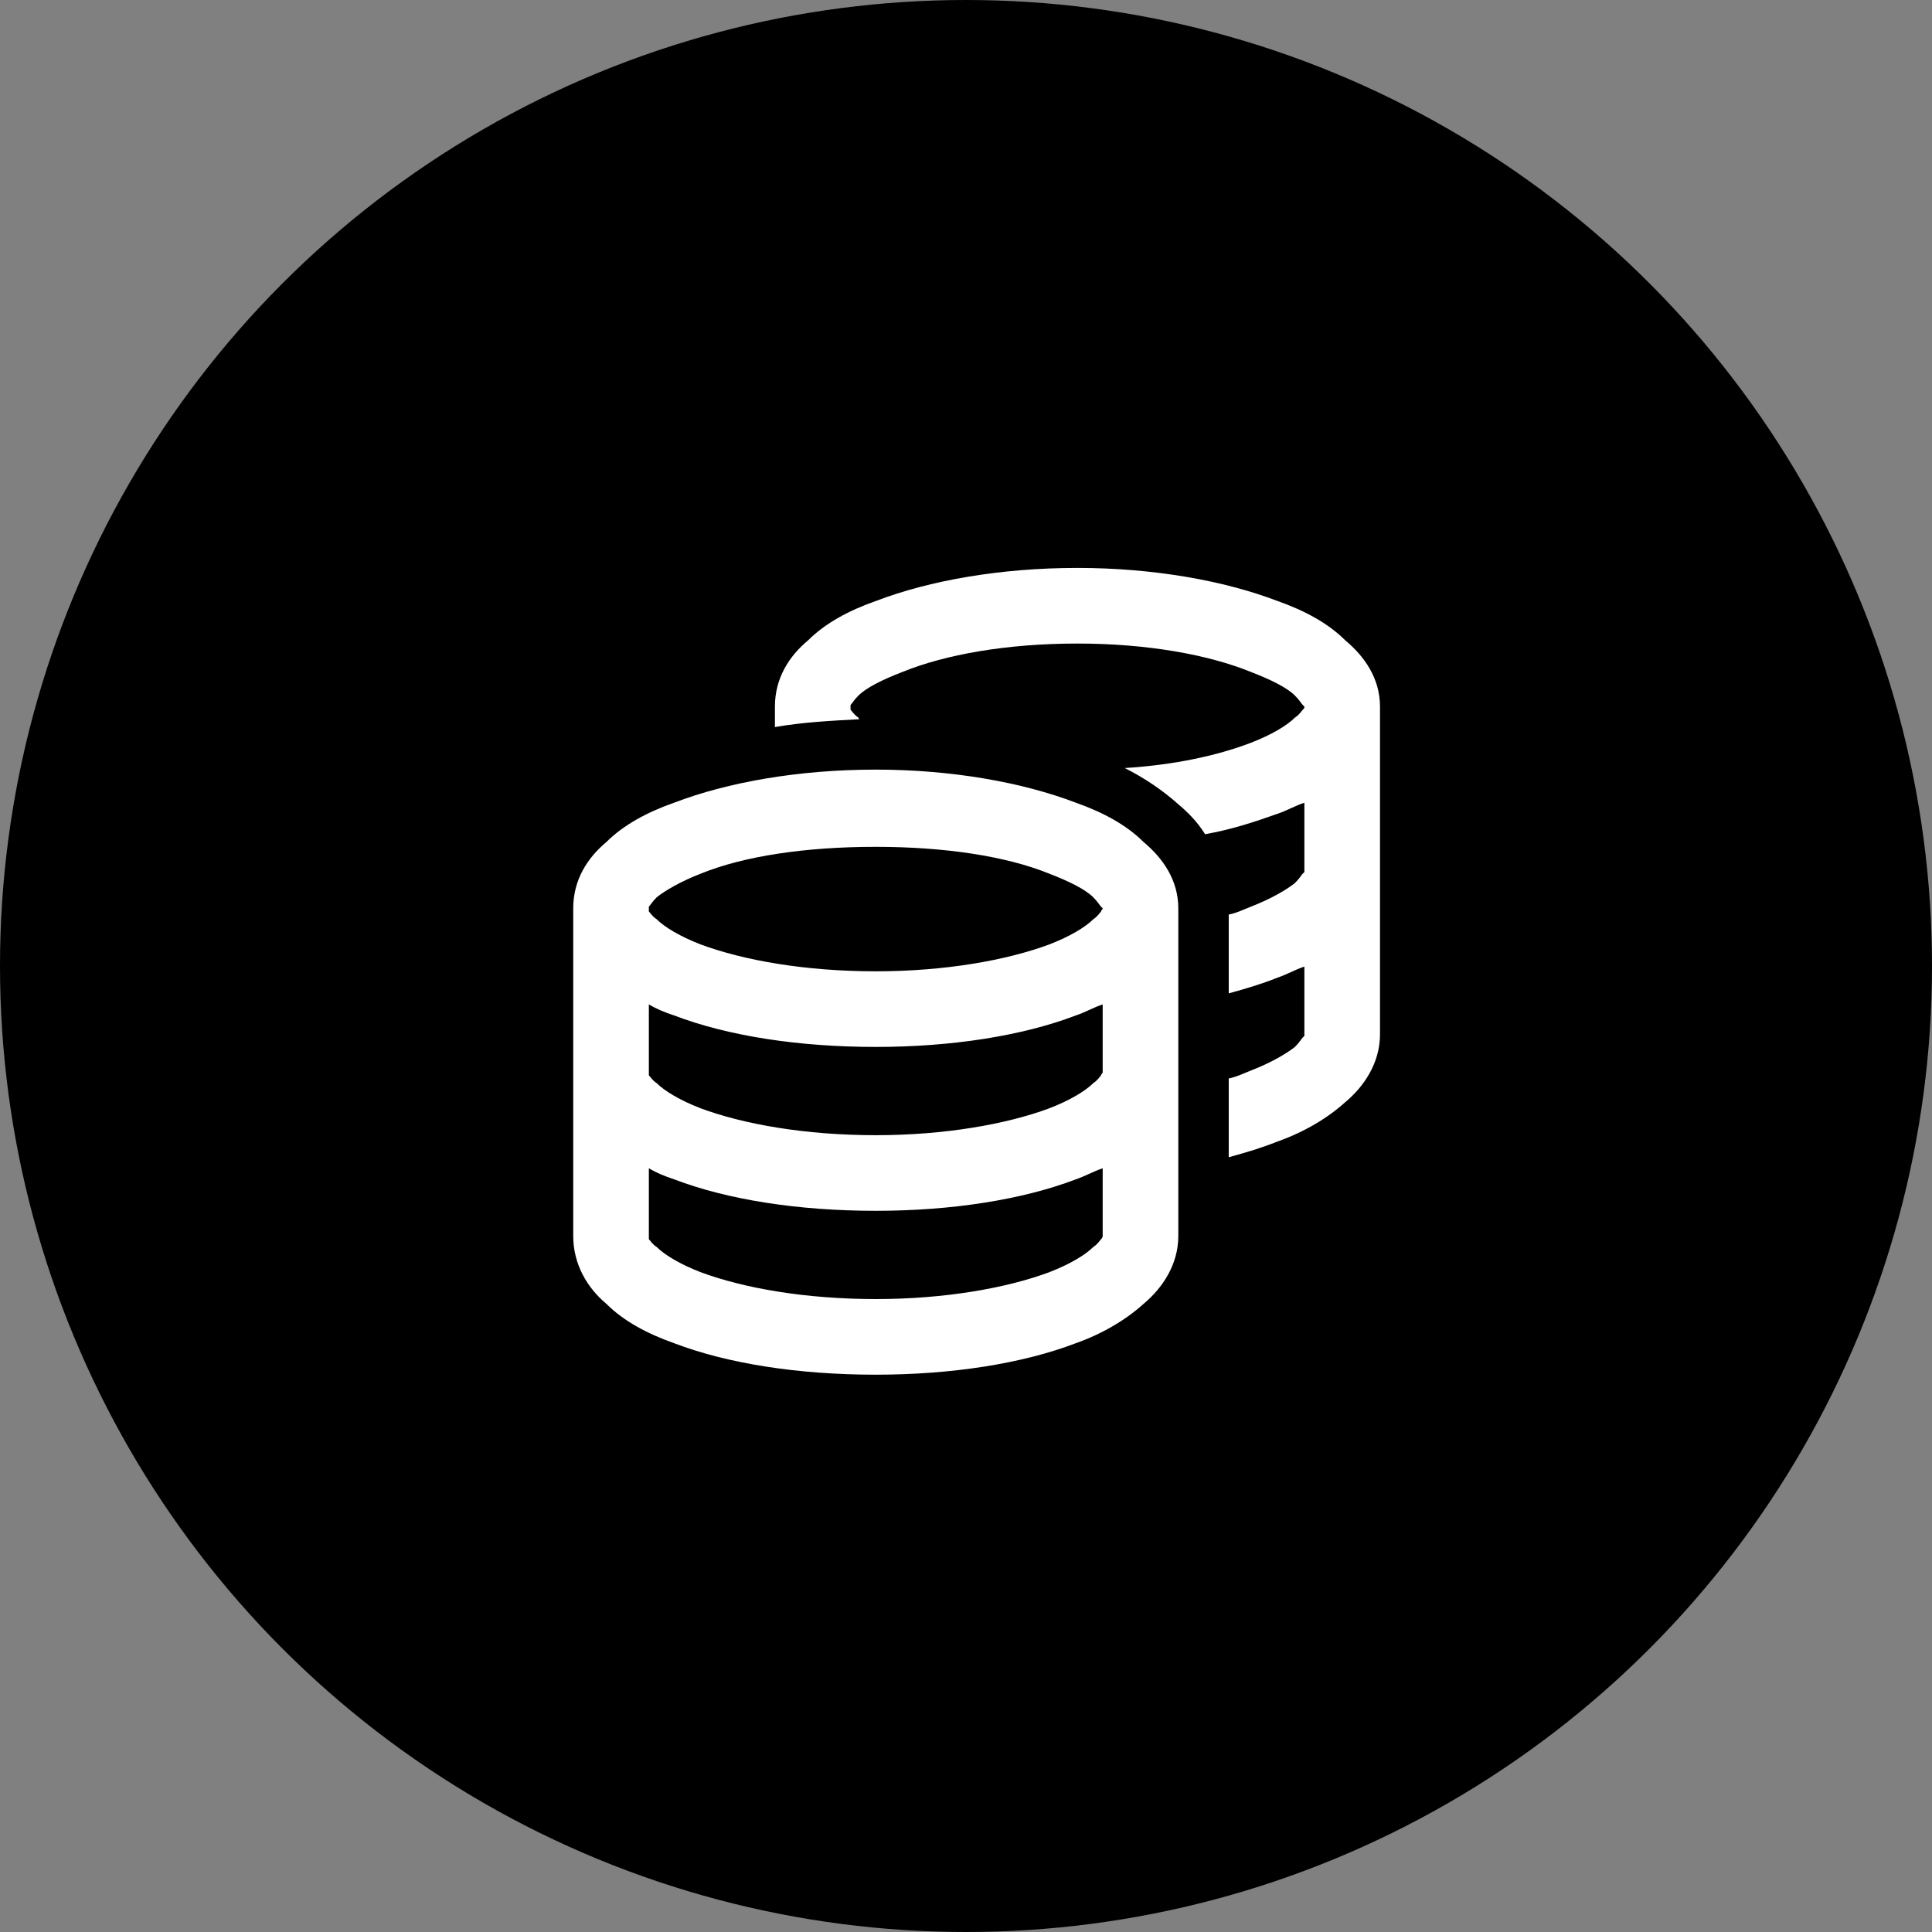
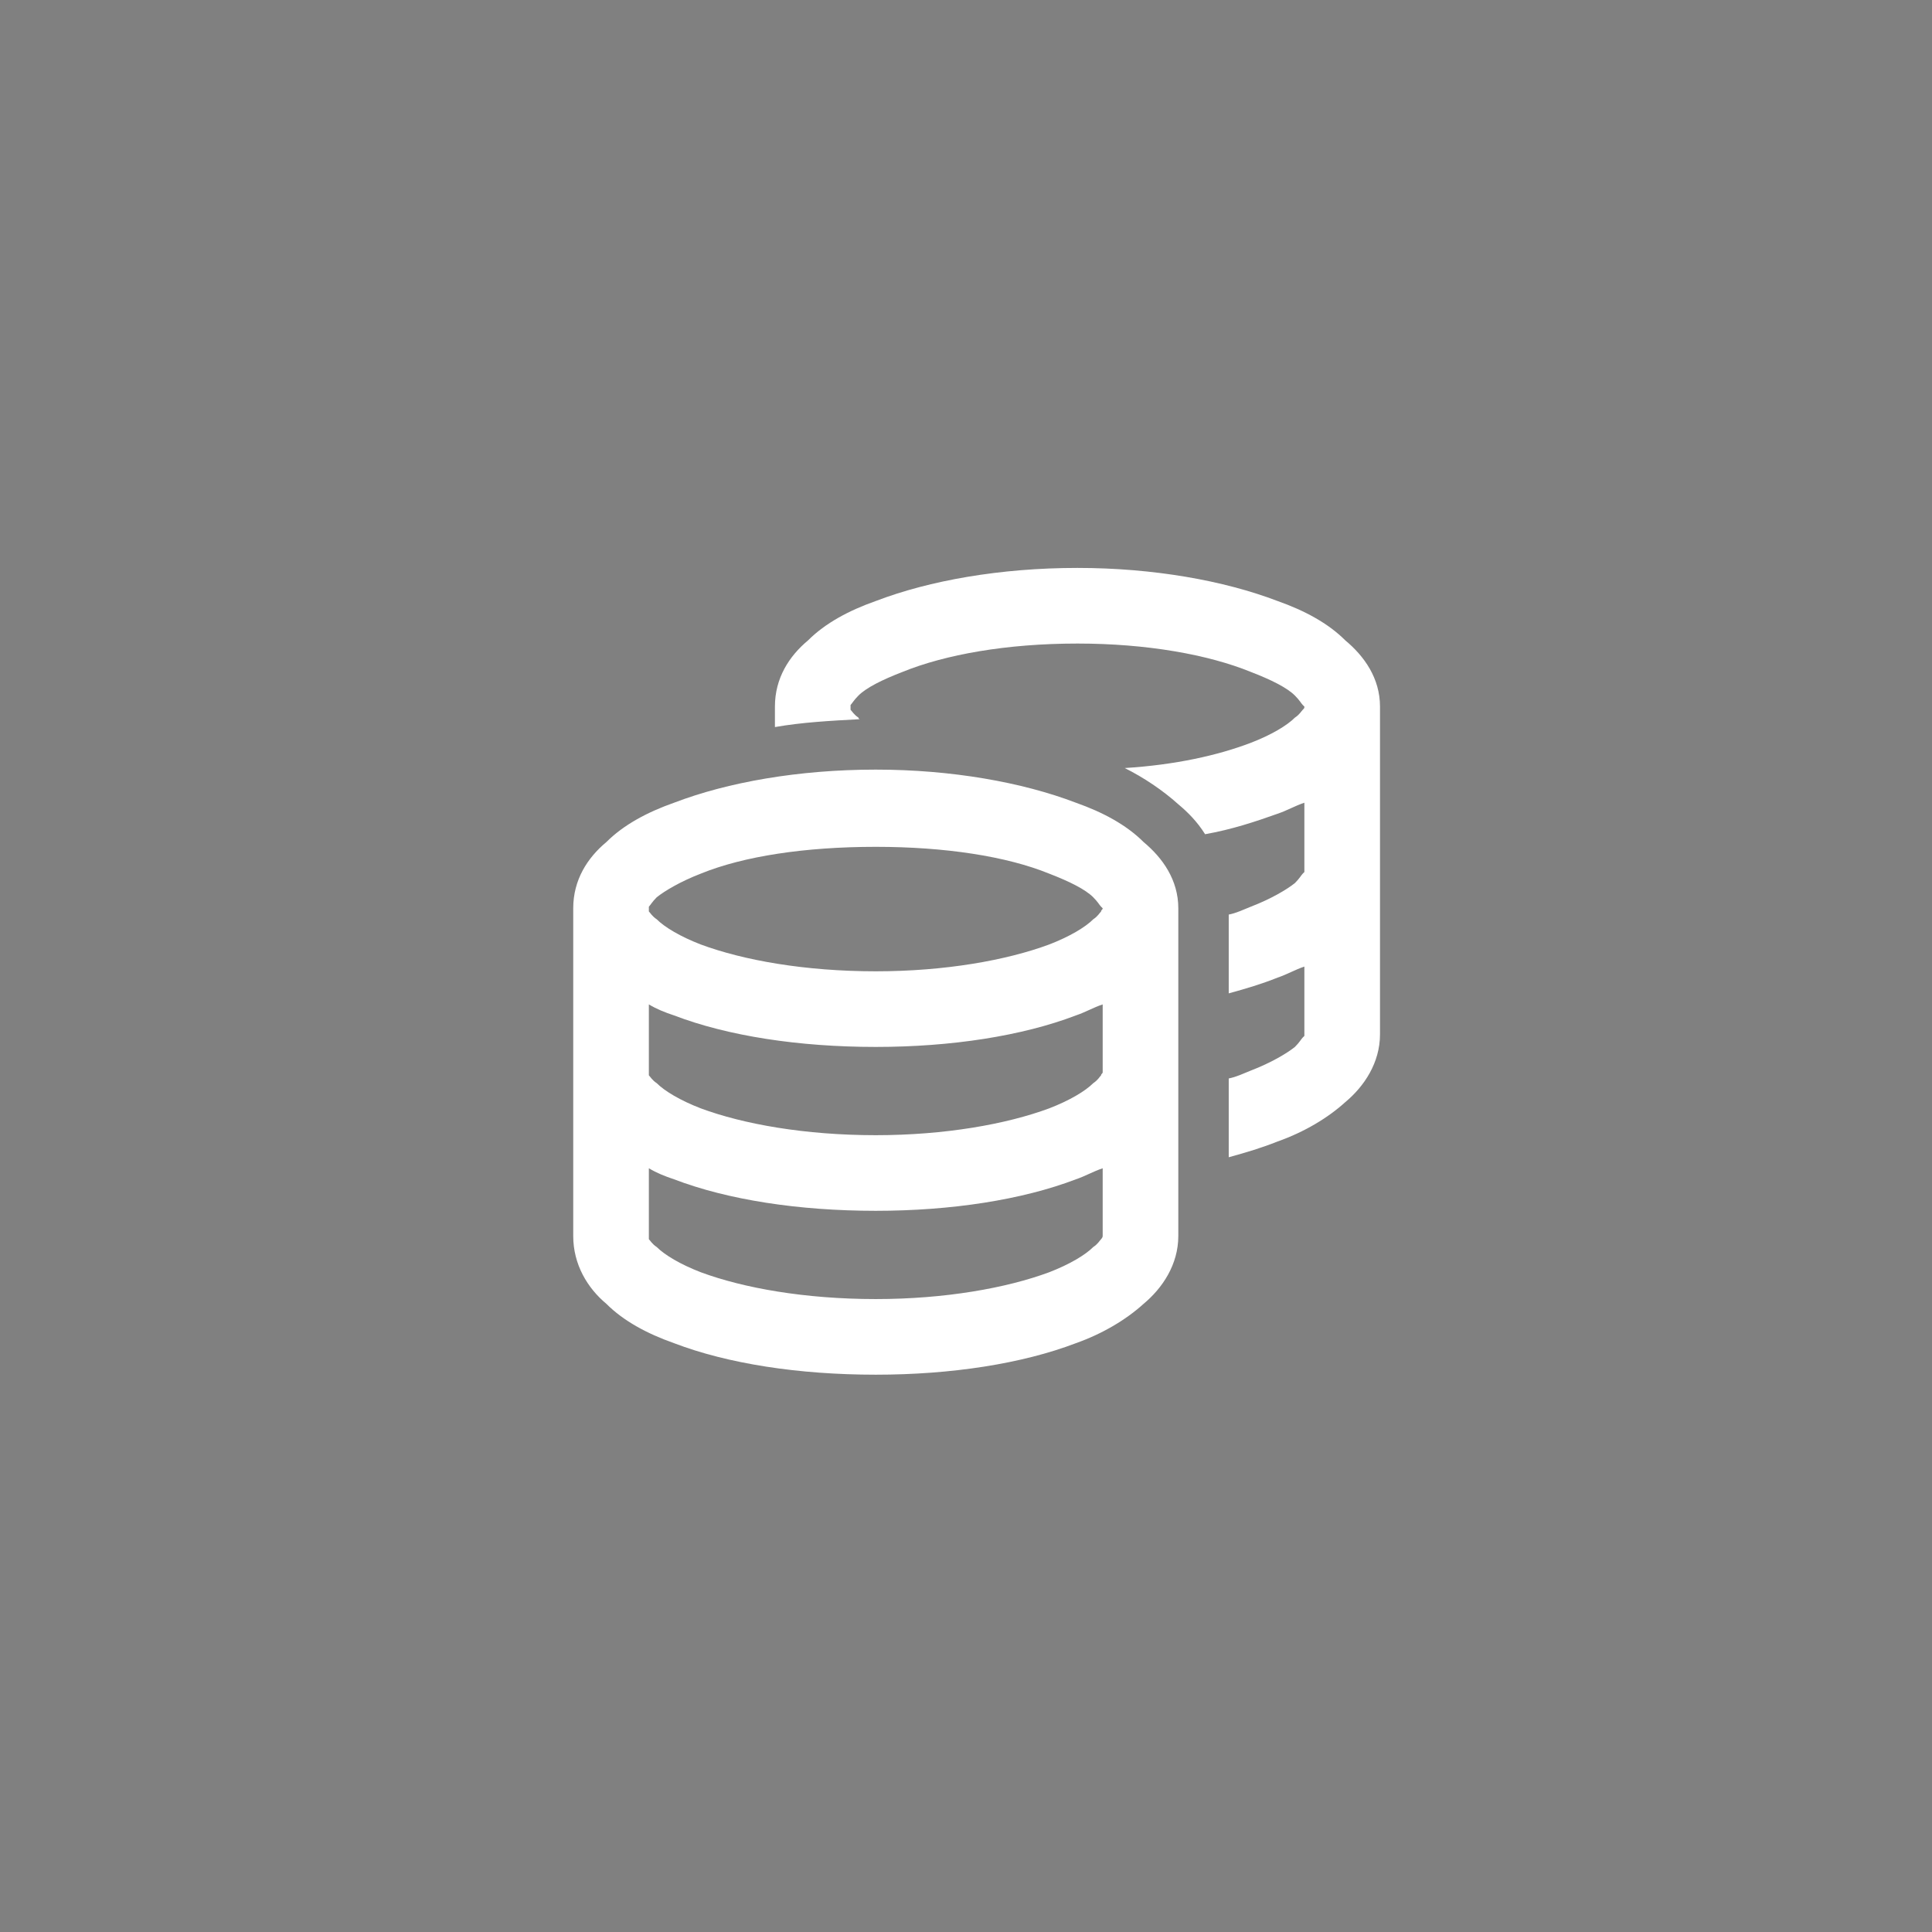
<svg xmlns="http://www.w3.org/2000/svg" fill="none" height="91" viewBox="0 0 91 91" width="91">
  <rect x="0" y="0" width="91" height="91" fill="#808080" stroke="none" />
-   <circle cx="45.5" cy="45.5" fill="black" r="45.5" />
  <path d="M40.062 33.281C40.062 33.355 40.062 33.355 40.062 33.43C40.137 33.504 40.211 33.652 40.434 33.801C40.434 33.875 40.508 33.875 40.508 33.875C39.098 33.949 37.762 34.023 36.5 34.246V33.281C36.5 31.945 37.168 30.906 38.059 30.164C38.875 29.348 39.988 28.754 41.25 28.309C43.773 27.344 47.113 26.75 50.75 26.75C54.312 26.75 57.652 27.344 60.176 28.309C61.438 28.754 62.551 29.348 63.367 30.164C64.258 30.906 65 31.945 65 33.281V41V48.719C65 50.055 64.258 51.168 63.367 51.91C62.551 52.652 61.438 53.32 60.176 53.766C59.434 54.062 58.691 54.285 57.875 54.508V50.797C58.246 50.723 58.543 50.574 58.914 50.426C59.879 50.055 60.621 49.609 60.992 49.312C61.215 49.09 61.289 48.941 61.363 48.867C61.438 48.793 61.438 48.793 61.438 48.793V45.527C60.992 45.676 60.621 45.898 60.176 46.047C59.434 46.344 58.691 46.566 57.875 46.789V43.078C58.246 43.004 58.543 42.855 58.914 42.707C59.879 42.336 60.621 41.891 60.992 41.594C61.215 41.371 61.289 41.223 61.363 41.148C61.438 41.074 61.438 41.074 61.438 41.074V37.809C60.992 37.957 60.621 38.18 60.176 38.328C59.137 38.699 58.023 39.07 56.762 39.293C56.391 38.699 55.945 38.254 55.5 37.883C54.758 37.215 53.867 36.621 52.977 36.176C55.352 36.027 57.355 35.582 58.914 34.988C59.879 34.617 60.621 34.172 60.992 33.801C61.215 33.652 61.289 33.504 61.363 33.43C61.438 33.355 61.438 33.355 61.438 33.281C61.438 33.281 61.438 33.281 61.363 33.207C61.289 33.133 61.215 32.984 60.992 32.762C60.621 32.391 59.879 32.02 58.914 31.648C56.91 30.832 54.016 30.312 50.75 30.312C47.41 30.312 44.516 30.832 42.512 31.648C41.547 32.02 40.805 32.391 40.434 32.762C40.211 32.984 40.137 33.133 40.062 33.207C40.062 33.281 40.062 33.281 40.062 33.281ZM30.562 42.781C30.562 42.855 30.562 42.855 30.562 42.93C30.637 43.004 30.711 43.152 30.934 43.301C31.305 43.672 32.047 44.117 33.012 44.488C35.016 45.23 37.91 45.75 41.25 45.75C44.516 45.75 47.41 45.23 49.414 44.488C50.379 44.117 51.121 43.672 51.492 43.301C51.715 43.152 51.789 43.004 51.863 42.93C51.863 42.855 51.938 42.855 51.938 42.781C51.938 42.781 51.938 42.781 51.863 42.707C51.789 42.633 51.715 42.484 51.492 42.262C51.121 41.891 50.379 41.52 49.414 41.148C47.41 40.332 44.516 39.887 41.25 39.887C37.91 39.887 35.016 40.332 33.012 41.148C32.047 41.52 31.305 41.965 30.934 42.262C30.711 42.484 30.637 42.633 30.562 42.707C30.562 42.781 30.562 42.781 30.562 42.781ZM27 42.781C27 41.445 27.668 40.406 28.559 39.664C29.375 38.848 30.488 38.254 31.75 37.809C34.273 36.844 37.613 36.25 41.25 36.25C44.812 36.25 48.152 36.844 50.676 37.809C51.938 38.254 53.051 38.848 53.867 39.664C54.758 40.406 55.5 41.445 55.5 42.781V50.5V58.219C55.5 59.555 54.758 60.668 53.867 61.41C53.051 62.152 51.938 62.82 50.676 63.266C48.152 64.231 44.812 64.75 41.25 64.75C37.613 64.75 34.273 64.231 31.75 63.266C30.488 62.82 29.375 62.227 28.559 61.41C27.668 60.668 27 59.555 27 58.219V50.5V42.781ZM51.938 50.5V47.309C51.492 47.457 51.121 47.68 50.676 47.828C48.152 48.793 44.812 49.312 41.25 49.312C37.613 49.312 34.273 48.793 31.75 47.828C31.305 47.68 30.934 47.531 30.562 47.309V50.5C30.562 50.574 30.562 50.574 30.562 50.648C30.637 50.723 30.711 50.871 30.934 51.02C31.305 51.391 32.047 51.836 33.012 52.207C35.016 52.949 37.91 53.469 41.25 53.469C44.516 53.469 47.41 52.949 49.414 52.207C50.379 51.836 51.121 51.391 51.492 51.02C51.715 50.871 51.789 50.723 51.863 50.648C51.863 50.574 51.938 50.574 51.938 50.5ZM31.75 55.547C31.305 55.398 30.934 55.25 30.562 55.027V58.219C30.562 58.219 30.562 58.293 30.562 58.367C30.637 58.441 30.711 58.59 30.934 58.738C31.305 59.109 32.047 59.555 33.012 59.926C35.016 60.668 37.91 61.188 41.25 61.188C44.516 61.188 47.41 60.668 49.414 59.926C50.379 59.555 51.121 59.109 51.492 58.738C51.715 58.59 51.789 58.441 51.863 58.367C51.938 58.293 51.938 58.219 51.938 58.219V55.027C51.492 55.176 51.121 55.398 50.676 55.547C48.152 56.512 44.812 57.031 41.25 57.031C37.613 57.031 34.273 56.512 31.75 55.547Z" fill="white" />
</svg>